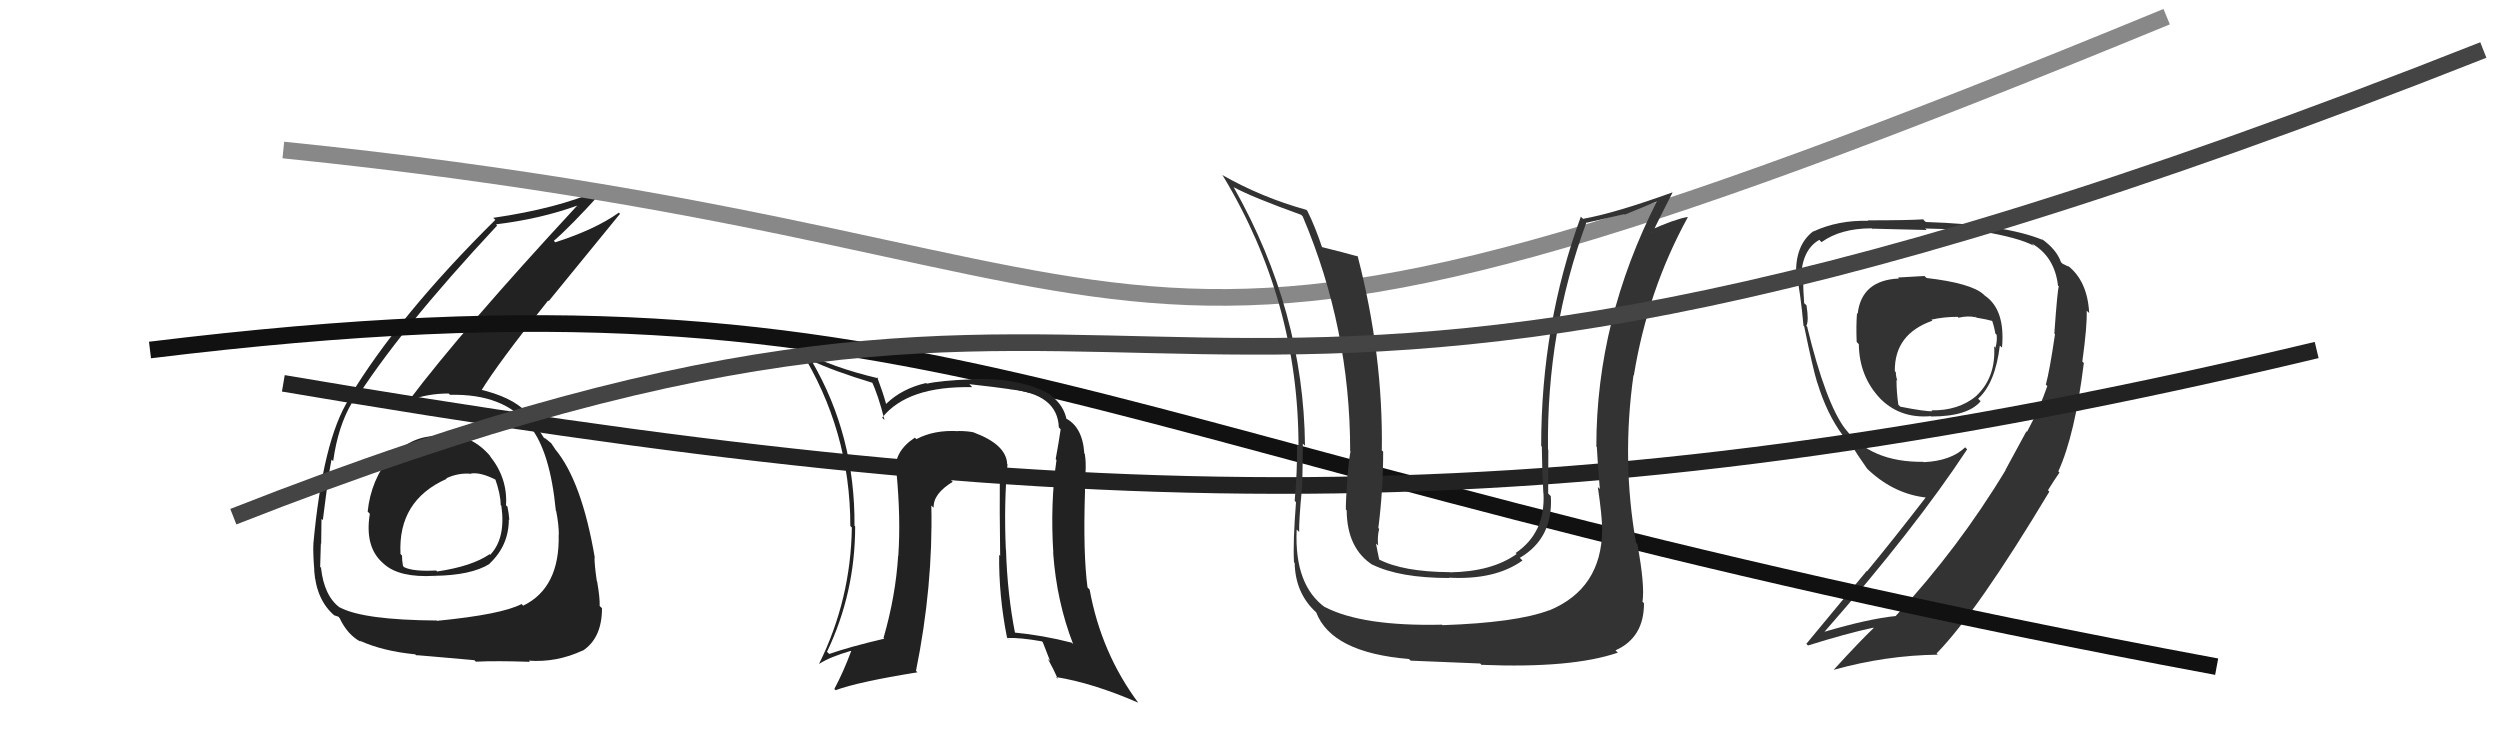
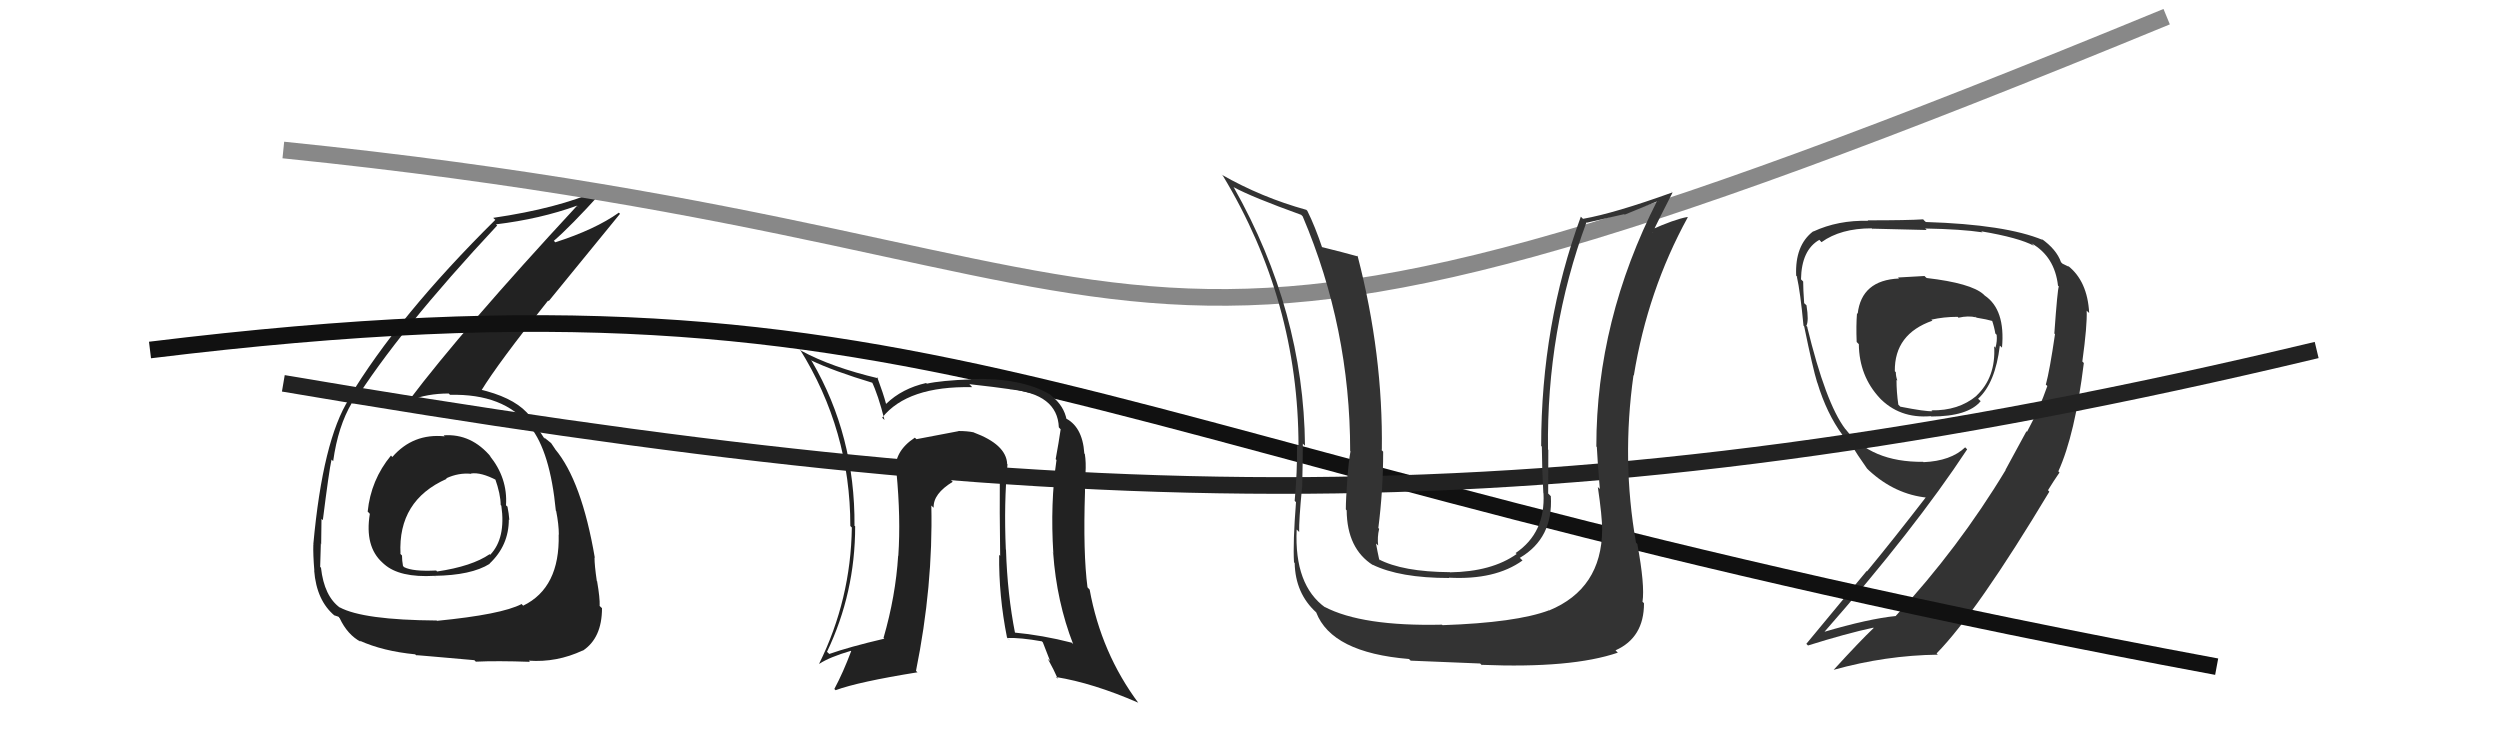
<svg xmlns="http://www.w3.org/2000/svg" width="150" height="44" viewBox="0,0,150,44">
  <path fill="#222" d="M26.55 26.05L26.68 26.18L26.68 26.18Q24.78 25.99 23.54 27.42L23.51 27.39L23.46 27.33Q22.25 28.80 22.06 30.70L22.04 30.67L22.19 30.83Q21.87 32.79 22.95 33.76L23.07 33.87L23.05 33.85Q23.97 34.67 26.07 34.55L26.21 34.69L26.06 34.55Q28.28 34.52 29.38 33.83L29.37 33.81L29.37 33.82Q30.53 32.73 30.53 31.17L30.44 31.08L30.56 31.20Q30.53 30.79 30.45 30.41L30.48 30.43L30.36 30.32Q30.47 28.68 29.37 27.33L29.31 27.27L29.48 27.44Q28.29 26.00 26.62 26.12ZM26.27 37.30L26.14 37.18L26.20 37.23Q21.79 37.20 20.38 36.44L20.46 36.52L20.41 36.47Q19.45 35.78 19.26 34.07L19.28 34.09L19.21 34.01Q19.22 33.37 19.25 32.65L19.17 32.56L19.27 32.66Q19.29 31.59 19.29 31.13L19.29 31.13L19.37 31.21Q19.74 28.26 19.89 27.58L19.91 27.59L19.99 27.67Q20.28 25.57 21.12 24.16L21.19 24.23L21.18 24.22Q23.89 19.89 29.83 13.53L29.83 13.53L29.76 13.46Q32.41 13.14 34.62 12.34L34.77 12.50L34.62 12.35Q27.74 19.78 24.55 24.01L24.65 24.11L24.57 24.03Q25.63 23.61 26.93 23.61L26.89 23.57L27.00 23.69Q30.24 23.61 31.76 25.55L31.84 25.63L31.81 25.60Q33.01 27.10 33.35 30.64L33.36 30.65L33.37 30.66Q33.53 31.47 33.53 32.08L33.50 32.05L33.52 32.07Q33.60 35.27 31.39 36.34L31.33 36.28L31.30 36.24Q30.10 36.87 26.22 37.25ZM28.57 39.72L28.45 39.60L28.55 39.70Q29.82 39.64 31.80 39.71L31.71 39.62L31.73 39.64Q33.40 39.76 34.96 39.03L34.95 39.02L34.97 39.04Q36.12 38.28 36.12 36.49L35.96 36.34L35.98 36.35Q36.00 35.89 35.83 34.90L35.86 34.92L35.81 34.87Q35.67 33.91 35.67 33.45L35.71 33.49L35.69 33.47Q34.90 28.84 33.30 26.94L33.28 26.92L33.32 26.96Q33.22 26.82 33.07 26.59L33.06 26.58L32.65 26.25L32.71 26.35L32.63 26.26Q32.35 25.84 31.74 24.89L31.67 24.82L31.60 24.74Q30.70 23.80 28.72 23.35L28.79 23.42L28.85 23.48Q29.92 21.73 32.89 18.03L32.92 18.07L37.20 12.83L37.13 12.76Q35.71 13.77 33.31 14.54L33.31 14.53L33.23 14.45Q34.25 13.57 36.04 11.59L35.91 11.47L35.88 11.43Q33.48 12.50 29.60 13.07L29.60 13.08L29.72 13.19Q23.88 18.97 20.91 23.92L20.88 23.89L20.94 23.94Q19.37 26.41 18.80 32.65L18.85 32.70L18.80 32.66Q18.78 33.28 18.86 34.23L18.87 34.24L18.85 34.23Q18.99 36.04 20.09 36.95L19.97 36.83L20.06 36.92Q20.38 37.01 20.34 37.05L20.49 37.20L20.38 37.09Q20.85 38.09 21.65 38.51L21.58 38.44L21.58 38.44Q22.97 39.07 24.91 39.26L25.06 39.40L24.97 39.31Q24.95 39.30 28.46 39.61ZM28.17 28.32L28.16 28.31L28.26 28.41Q28.86 28.32 29.81 28.82L29.74 28.75L29.70 28.70Q30.04 29.66 30.04 30.30L30.20 30.46L30.08 30.34Q30.36 32.30 29.41 33.29L29.40 33.28L29.38 33.25Q28.32 33.98 26.22 34.29L26.20 34.26L26.17 34.23Q24.78 34.30 24.25 34.03L24.12 33.90L24.18 33.96Q24.12 33.63 24.12 33.33L24.00 33.21L24.03 33.23Q23.87 30.03 26.80 28.73L26.67 28.60L26.77 28.70Q27.52 28.35 28.28 28.43Z" />
  <path fill="#333" d="M115.54 16.63L115.47 16.56L113.88 16.65L113.94 16.71Q111.69 16.81 111.46 18.83L111.52 18.89L111.42 18.79Q111.36 19.53 111.40 20.52L111.43 20.55L111.53 20.65Q111.55 22.57 112.80 23.90L112.80 23.90L112.73 23.83Q113.95 25.13 115.85 24.97L115.98 25.10L115.87 24.99Q118.08 24.99 118.84 24.07L118.70 23.94L118.69 23.92Q119.72 22.98 119.99 20.74L120.04 20.78L120.12 20.86Q120.33 18.57 119.08 17.73L119.05 17.70L119.01 17.66Q118.26 16.99 115.60 16.68ZM121.60 25.89L121.59 25.87L120.33 28.19L120.34 28.20Q117.52 32.88 113.75 36.95L113.88 37.09L113.76 36.96Q112.13 37.12 109.42 37.92L109.43 37.92L109.44 37.94Q114.87 31.76 118.03 26.96L118.06 26.99L117.91 26.84Q117.05 27.66 115.41 27.73L115.32 27.64L115.39 27.71Q112.26 27.74 110.74 25.76L110.82 25.84L110.71 25.73Q109.54 24.18 108.43 19.61L108.53 19.70L108.38 19.55Q108.54 19.26 108.39 18.32L108.36 18.29L108.25 18.19Q108.19 17.35 108.19 16.89L108.19 16.89L108.06 16.76Q108.09 15.00 109.16 14.39L109.28 14.52L109.29 14.53Q110.44 13.70 112.30 13.70L112.40 13.80L112.33 13.72Q115.60 13.80 115.60 13.80L115.50 13.70L115.52 13.71Q117.69 13.75 118.95 13.94L119.00 14.00L118.88 13.88Q121.13 14.26 122.04 14.75L121.93 14.64L121.89 14.60Q123.28 15.39 123.48 17.14L123.48 17.14L123.53 17.19Q123.45 17.34 123.26 20.01L123.36 20.11L123.30 20.05Q122.98 22.24 122.75 23.08L122.69 23.02L122.84 23.16Q122.38 24.50 121.62 25.91ZM123.46 28.24L123.47 28.25L123.50 28.28Q124.50 26.08 125.03 21.78L124.95 21.70L124.94 21.69Q125.24 19.51 125.20 18.64L125.25 18.69L125.35 18.78Q125.25 16.86 124.07 15.94L124.12 16.00L123.75 15.82L123.66 15.73Q123.39 14.96 122.48 14.32L122.63 14.47L122.57 14.40Q120.34 13.47 115.55 13.32L115.45 13.23L115.39 13.16Q114.50 13.22 112.06 13.22L112.00 13.16L112.09 13.25Q110.29 13.20 108.80 13.89L108.77 13.85L108.79 13.88Q107.69 14.72 107.77 16.54L107.88 16.65L107.81 16.59Q108.02 17.52 108.21 19.54L108.25 19.58L108.25 19.58Q108.77 22.11 109.03 22.95L108.94 22.86L109.04 22.96Q109.60 24.81 110.55 26.10L110.55 26.10L110.50 26.05Q110.88 26.51 111.26 26.89L111.21 26.84L111.15 26.78Q111.37 27.19 112.02 28.11L112.07 28.16L112.13 28.22Q113.70 29.67 115.64 29.86L115.47 29.69L115.58 29.80Q113.59 32.38 112.02 34.28L112.00 34.26L108.38 38.63L108.48 38.73Q110.77 38.01 112.40 37.66L112.36 37.63L112.42 37.68Q111.58 38.48 110.02 40.19L110.12 40.29L110.02 40.19Q113.14 39.32 116.27 39.28L116.16 39.17L116.19 39.21Q118.62 36.73 122.96 29.50L122.86 29.39L122.85 29.46L122.85 29.46Q123.23 28.84 123.57 28.35ZM117.49 19.04L117.54 19.09L117.52 19.06Q118.10 18.93 118.56 19.04L118.46 18.93L118.59 19.06Q119.21 19.16 119.59 19.27L119.61 19.28L119.51 19.19Q119.65 19.59 119.72 20.01L119.74 20.03L119.80 20.09Q119.84 20.47 119.73 20.85L119.82 20.95L119.65 20.78Q119.76 22.64 118.58 23.75L118.58 23.74L118.59 23.75Q117.51 24.65 115.88 24.62L115.92 24.65L115.93 24.67Q115.54 24.70 114.02 24.40L113.99 24.37L113.90 24.28Q113.79 23.52 113.79 22.80L113.82 22.82L113.84 22.84Q113.75 22.57 113.75 22.34L113.77 22.36L113.69 22.27Q113.66 20.04 115.95 19.24L115.91 19.21L115.88 19.18Q116.62 19.01 117.46 19.01Z" />
  <path d="M9 21 C58 15,63 27,133 40" stroke="#111" fill="none" />
  <path d="M17 23 C64 31,93 32,139 21" stroke="#222" fill="none" />
  <path d="M17 9 C76 15,62 29,130 1" stroke="#888" fill="none" />
-   <path fill="#222" d="M60.41 27.82L60.42 27.82L60.43 27.83Q60.37 26.67 58.43 25.95L58.54 26.06L58.42 25.94Q58.04 25.86 57.50 25.86L57.33 25.69L57.51 25.87Q56.05 25.78 54.98 26.35L54.99 26.35L54.89 26.26Q53.63 27.09 53.74 28.31L53.79 28.36L53.79 28.35Q54.05 31.09 53.90 33.33L53.93 33.37L53.89 33.33Q53.74 35.76 53.01 38.28L53.02 38.28L53.06 38.32Q50.93 38.82 49.75 39.24L49.76 39.24L49.62 39.11Q51.31 35.58 51.31 31.58L51.24 31.52L51.27 31.54Q51.31 26.14 48.72 21.69L48.66 21.62L48.64 21.61Q50.02 22.27 52.42 22.99L52.40 22.96L52.28 22.84Q52.69 23.68 53.07 25.20L52.97 25.10L52.93 25.06Q54.45 23.15 58.33 23.23L58.24 23.13L58.16 23.05Q59.78 23.23 60.58 23.35L60.47 23.23L60.59 23.36Q63.45 23.63 63.53 25.64L63.64 25.76L63.64 25.75Q63.53 26.52 63.34 27.55L63.48 27.69L63.39 27.60Q63.01 30.19 63.20 33.20L63.11 33.11L63.19 33.18Q63.40 36.10 64.39 38.65L64.39 38.65L64.30 38.56Q62.55 38.11 60.84 37.95L60.95 38.06L60.91 38.02Q60.44 35.65 60.36 32.98L60.26 32.88L60.35 32.97Q60.23 30.18 60.45 27.86ZM60.57 38.40L60.58 38.42L60.44 38.28Q61.21 38.25 62.51 38.48L62.57 38.54L63.01 39.67L62.87 39.53Q63.24 40.20 63.47 40.73L63.37 40.63L63.35 40.62Q65.58 40.98 68.29 42.16L68.34 42.22L68.32 42.20Q66.07 39.18 65.38 35.38L65.42 35.42L65.25 35.24Q64.98 33.19 65.10 29.50L65.17 29.57L65.10 29.50Q65.08 29.17 65.12 28.37L65.14 28.40L65.13 28.39Q65.17 27.74 65.09 27.24L65.23 27.38L65.06 27.21Q64.95 25.54 63.84 25.05L63.94 25.14L64.00 25.20Q63.85 24.36 63.09 23.75L63.11 23.77L63.00 23.67Q61.31 22.66 58.26 22.74L58.26 22.74L58.29 22.76Q56.45 22.83 55.61 23.02L55.53 22.94L55.57 22.98Q54.12 23.31 53.17 24.23L53.24 24.30L53.16 24.22Q53.01 23.65 52.63 22.62L52.62 22.61L52.70 22.70Q49.91 22.04 48.08 21.05L48.01 20.97L47.98 20.94Q51.02 25.81 51.02 31.56L51.15 31.69L51.11 31.65Q51.05 35.97 49.15 39.82L49.18 39.85L49.16 39.83Q49.76 39.43 51.05 39.05L51.06 39.06L51.07 39.07Q50.59 40.35 50.06 41.34L50.18 41.45L50.14 41.41Q51.50 40.91 55.04 40.34L55.13 40.43L54.96 40.25Q55.99 35.16 55.88 30.33L55.98 30.43L56.02 30.46Q55.98 29.63 57.16 28.91L57.13 28.87L57.00 28.75Q58.09 28.16 59.19 28.04L59.29 28.14L59.25 28.10Q59.63 27.99 60.05 28.18L60.07 28.20L59.99 28.12Q59.97 30.80 60.01 33.35L59.87 33.21L59.95 33.29Q59.92 35.74 60.42 38.25Z" />
+   <path fill="#222" d="M60.41 27.82L60.42 27.82L60.43 27.83Q60.37 26.67 58.43 25.95L58.54 26.06L58.42 25.94Q58.04 25.86 57.50 25.86L57.33 25.69L57.51 25.87L54.99 26.35L54.89 26.26Q53.63 27.09 53.74 28.31L53.79 28.36L53.79 28.35Q54.05 31.09 53.90 33.33L53.93 33.37L53.89 33.33Q53.74 35.76 53.01 38.28L53.02 38.28L53.06 38.32Q50.93 38.82 49.75 39.24L49.76 39.24L49.62 39.11Q51.31 35.58 51.31 31.58L51.24 31.52L51.27 31.54Q51.31 26.14 48.72 21.69L48.66 21.62L48.64 21.61Q50.02 22.27 52.42 22.99L52.40 22.96L52.28 22.84Q52.69 23.68 53.07 25.20L52.97 25.10L52.93 25.06Q54.45 23.15 58.33 23.23L58.24 23.13L58.16 23.05Q59.78 23.23 60.58 23.35L60.47 23.23L60.59 23.36Q63.45 23.63 63.53 25.64L63.64 25.76L63.64 25.75Q63.53 26.52 63.34 27.55L63.48 27.69L63.39 27.60Q63.01 30.19 63.20 33.20L63.11 33.11L63.19 33.18Q63.40 36.10 64.39 38.65L64.39 38.65L64.30 38.56Q62.55 38.11 60.84 37.95L60.95 38.06L60.91 38.02Q60.44 35.65 60.36 32.98L60.26 32.88L60.35 32.97Q60.23 30.18 60.45 27.86ZM60.57 38.40L60.58 38.42L60.44 38.28Q61.21 38.25 62.51 38.48L62.57 38.54L63.01 39.67L62.87 39.53Q63.24 40.20 63.47 40.73L63.37 40.63L63.35 40.62Q65.58 40.98 68.29 42.16L68.34 42.22L68.32 42.20Q66.07 39.18 65.38 35.38L65.42 35.42L65.25 35.24Q64.98 33.19 65.10 29.50L65.17 29.57L65.10 29.50Q65.08 29.17 65.12 28.37L65.14 28.40L65.13 28.39Q65.17 27.74 65.09 27.24L65.23 27.38L65.06 27.21Q64.95 25.54 63.84 25.05L63.94 25.14L64.00 25.20Q63.85 24.36 63.09 23.75L63.11 23.77L63.00 23.67Q61.31 22.66 58.26 22.74L58.26 22.74L58.29 22.76Q56.45 22.83 55.61 23.02L55.53 22.94L55.57 22.98Q54.12 23.31 53.17 24.23L53.24 24.30L53.16 24.22Q53.01 23.65 52.63 22.62L52.62 22.61L52.70 22.70Q49.91 22.04 48.08 21.05L48.01 20.97L47.98 20.94Q51.02 25.81 51.02 31.56L51.15 31.69L51.11 31.65Q51.05 35.97 49.15 39.82L49.18 39.85L49.16 39.83Q49.76 39.43 51.05 39.05L51.06 39.06L51.07 39.07Q50.59 40.35 50.06 41.34L50.18 41.45L50.14 41.41Q51.50 40.91 55.04 40.34L55.13 40.43L54.96 40.25Q55.99 35.16 55.88 30.33L55.98 30.43L56.02 30.46Q55.98 29.63 57.16 28.91L57.13 28.87L57.00 28.75Q58.09 28.16 59.19 28.04L59.29 28.14L59.25 28.10Q59.63 27.99 60.05 28.18L60.07 28.20L59.99 28.12Q59.97 30.80 60.01 33.35L59.87 33.21L59.95 33.29Q59.92 35.74 60.42 38.25Z" />
  <path fill="#333" d="M96.10 31.76L96.09 31.75L96.13 31.79Q96.10 35.33 92.94 36.63L92.87 36.55L92.94 36.62Q90.97 37.36 86.55 37.51L86.54 37.50L86.52 37.48Q81.72 37.59 79.47 36.41L79.46 36.40L79.53 36.46Q77.65 35.12 77.80 31.77L77.86 31.83L77.95 31.92Q77.93 31.25 78.12 29.27L78.05 29.20L78.13 29.27Q78.17 27.60 78.17 26.61L78.18 26.63L78.30 26.74Q78.22 18.67 74.03 11.25L74.00 11.22L74.02 11.23Q75.10 11.82 78.07 12.89L78.09 12.91L78.16 12.98Q81.01 19.68 81.01 27.06L81.03 27.08L81.03 27.08Q80.93 27.59 80.83 28.77L80.85 28.78L80.84 28.77Q80.75 29.95 80.75 30.56L80.77 30.59L80.80 30.62Q80.82 32.92 82.38 33.91L82.41 33.94L82.35 33.88Q83.98 34.68 86.95 34.68L86.90 34.63L86.93 34.66Q89.71 34.81 91.35 33.63L91.17 33.45L91.19 33.47Q93.20 32.29 93.05 29.77L93.02 29.74L92.89 29.61Q92.90 28.33 92.90 26.99L92.84 26.94L92.88 26.97Q92.79 19.84 95.19 13.33L95.21 13.36L97.45 12.85L97.48 12.88Q98.38 12.52 99.48 12.06L99.57 12.15L99.44 12.03Q95.78 19.21 95.78 26.79L95.84 26.85L95.81 26.82Q95.85 27.70 95.99 29.34L95.98 29.33L95.87 29.22Q96.13 30.99 96.13 31.79ZM98.21 32.61L98.18 32.58L98.16 32.56Q97.29 27.61 98.01 22.51L97.95 22.45L98.03 22.53Q98.86 17.43 101.26 13.05L101.29 13.07L101.24 13.02Q100.46 13.16 99.02 13.81L99.19 13.98L99.15 13.95Q99.55 13.12 100.35 11.56L100.19 11.41L100.33 11.55Q96.89 12.79 94.98 13.13L94.85 13.00L94.85 13.00Q92.47 19.48 92.47 26.75L92.46 26.74L92.51 26.80Q92.52 28.18 92.60 29.59L92.71 29.70L92.61 29.60Q92.73 31.97 90.94 33.18L90.92 33.17L91.00 33.24Q89.51 34.30 87.00 34.34L86.94 34.28L86.99 34.33Q84.15 34.31 82.71 33.55L82.79 33.63L82.76 33.61Q82.64 33.06 82.56 32.61L82.67 32.71L82.69 32.74Q82.63 32.22 82.75 31.73L82.73 31.71L82.70 31.68Q82.99 29.42 82.99 27.10L82.83 26.94L82.91 27.01Q82.99 21.27 81.46 15.37L81.39 15.29L81.49 15.39Q80.63 15.15 79.22 14.80L79.35 14.93L79.36 14.94Q78.90 13.57 78.44 12.65L78.37 12.58L78.38 12.59Q75.70 11.85 73.30 10.48L73.32 10.50L73.37 10.54Q77.91 18.06 77.91 26.78L77.92 26.78L77.82 26.69Q77.84 28.34 77.68 30.05L77.73 30.10L77.76 30.13Q77.57 32.56 77.64 33.74L77.51 33.61L77.68 33.78Q77.72 35.61 78.98 36.75L79.04 36.81L78.97 36.74Q79.90 39.16 84.54 39.54L84.64 39.64L84.65 39.64Q86.68 39.73 88.81 39.81L88.94 39.94L88.90 39.89Q94.29 40.11 97.07 39.16L96.91 39.00L96.93 39.02Q98.64 38.26 98.64 36.20L98.61 36.16L98.55 36.11Q98.70 35.12 98.24 32.64Z" />
-   <path d="M14 31 C75 7,63 37,149 3" stroke="#444" fill="none" />
</svg>